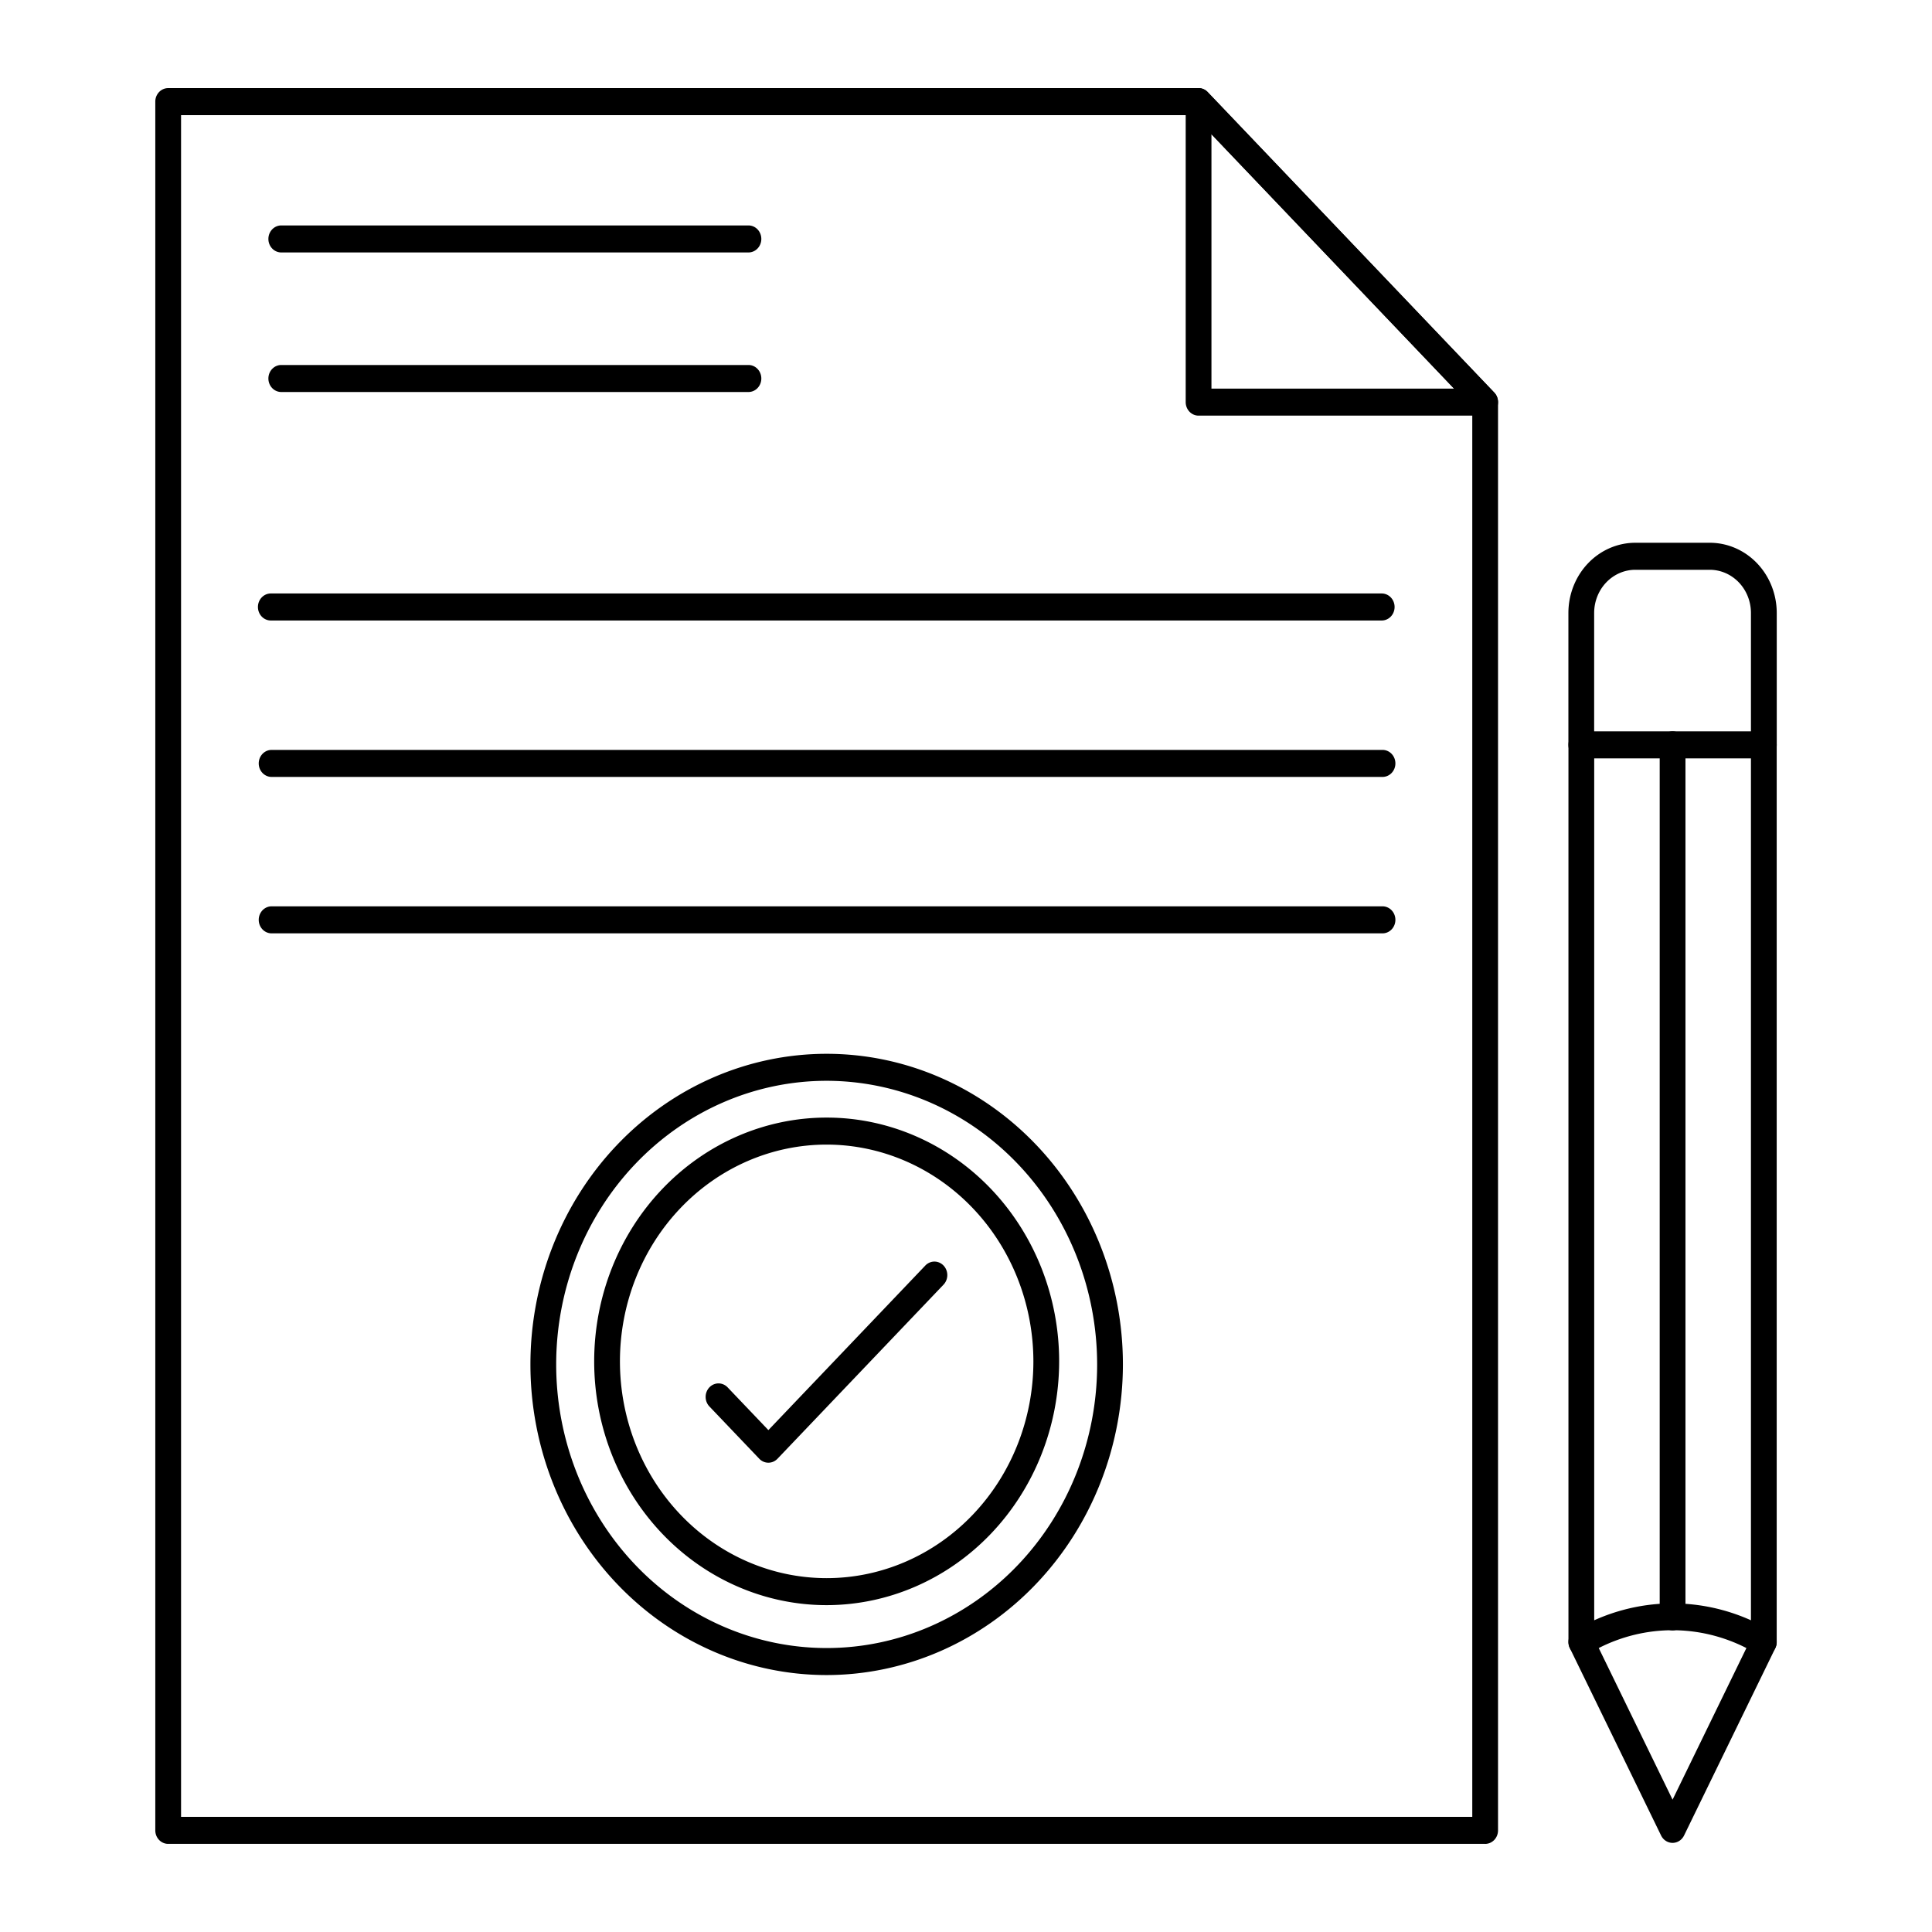
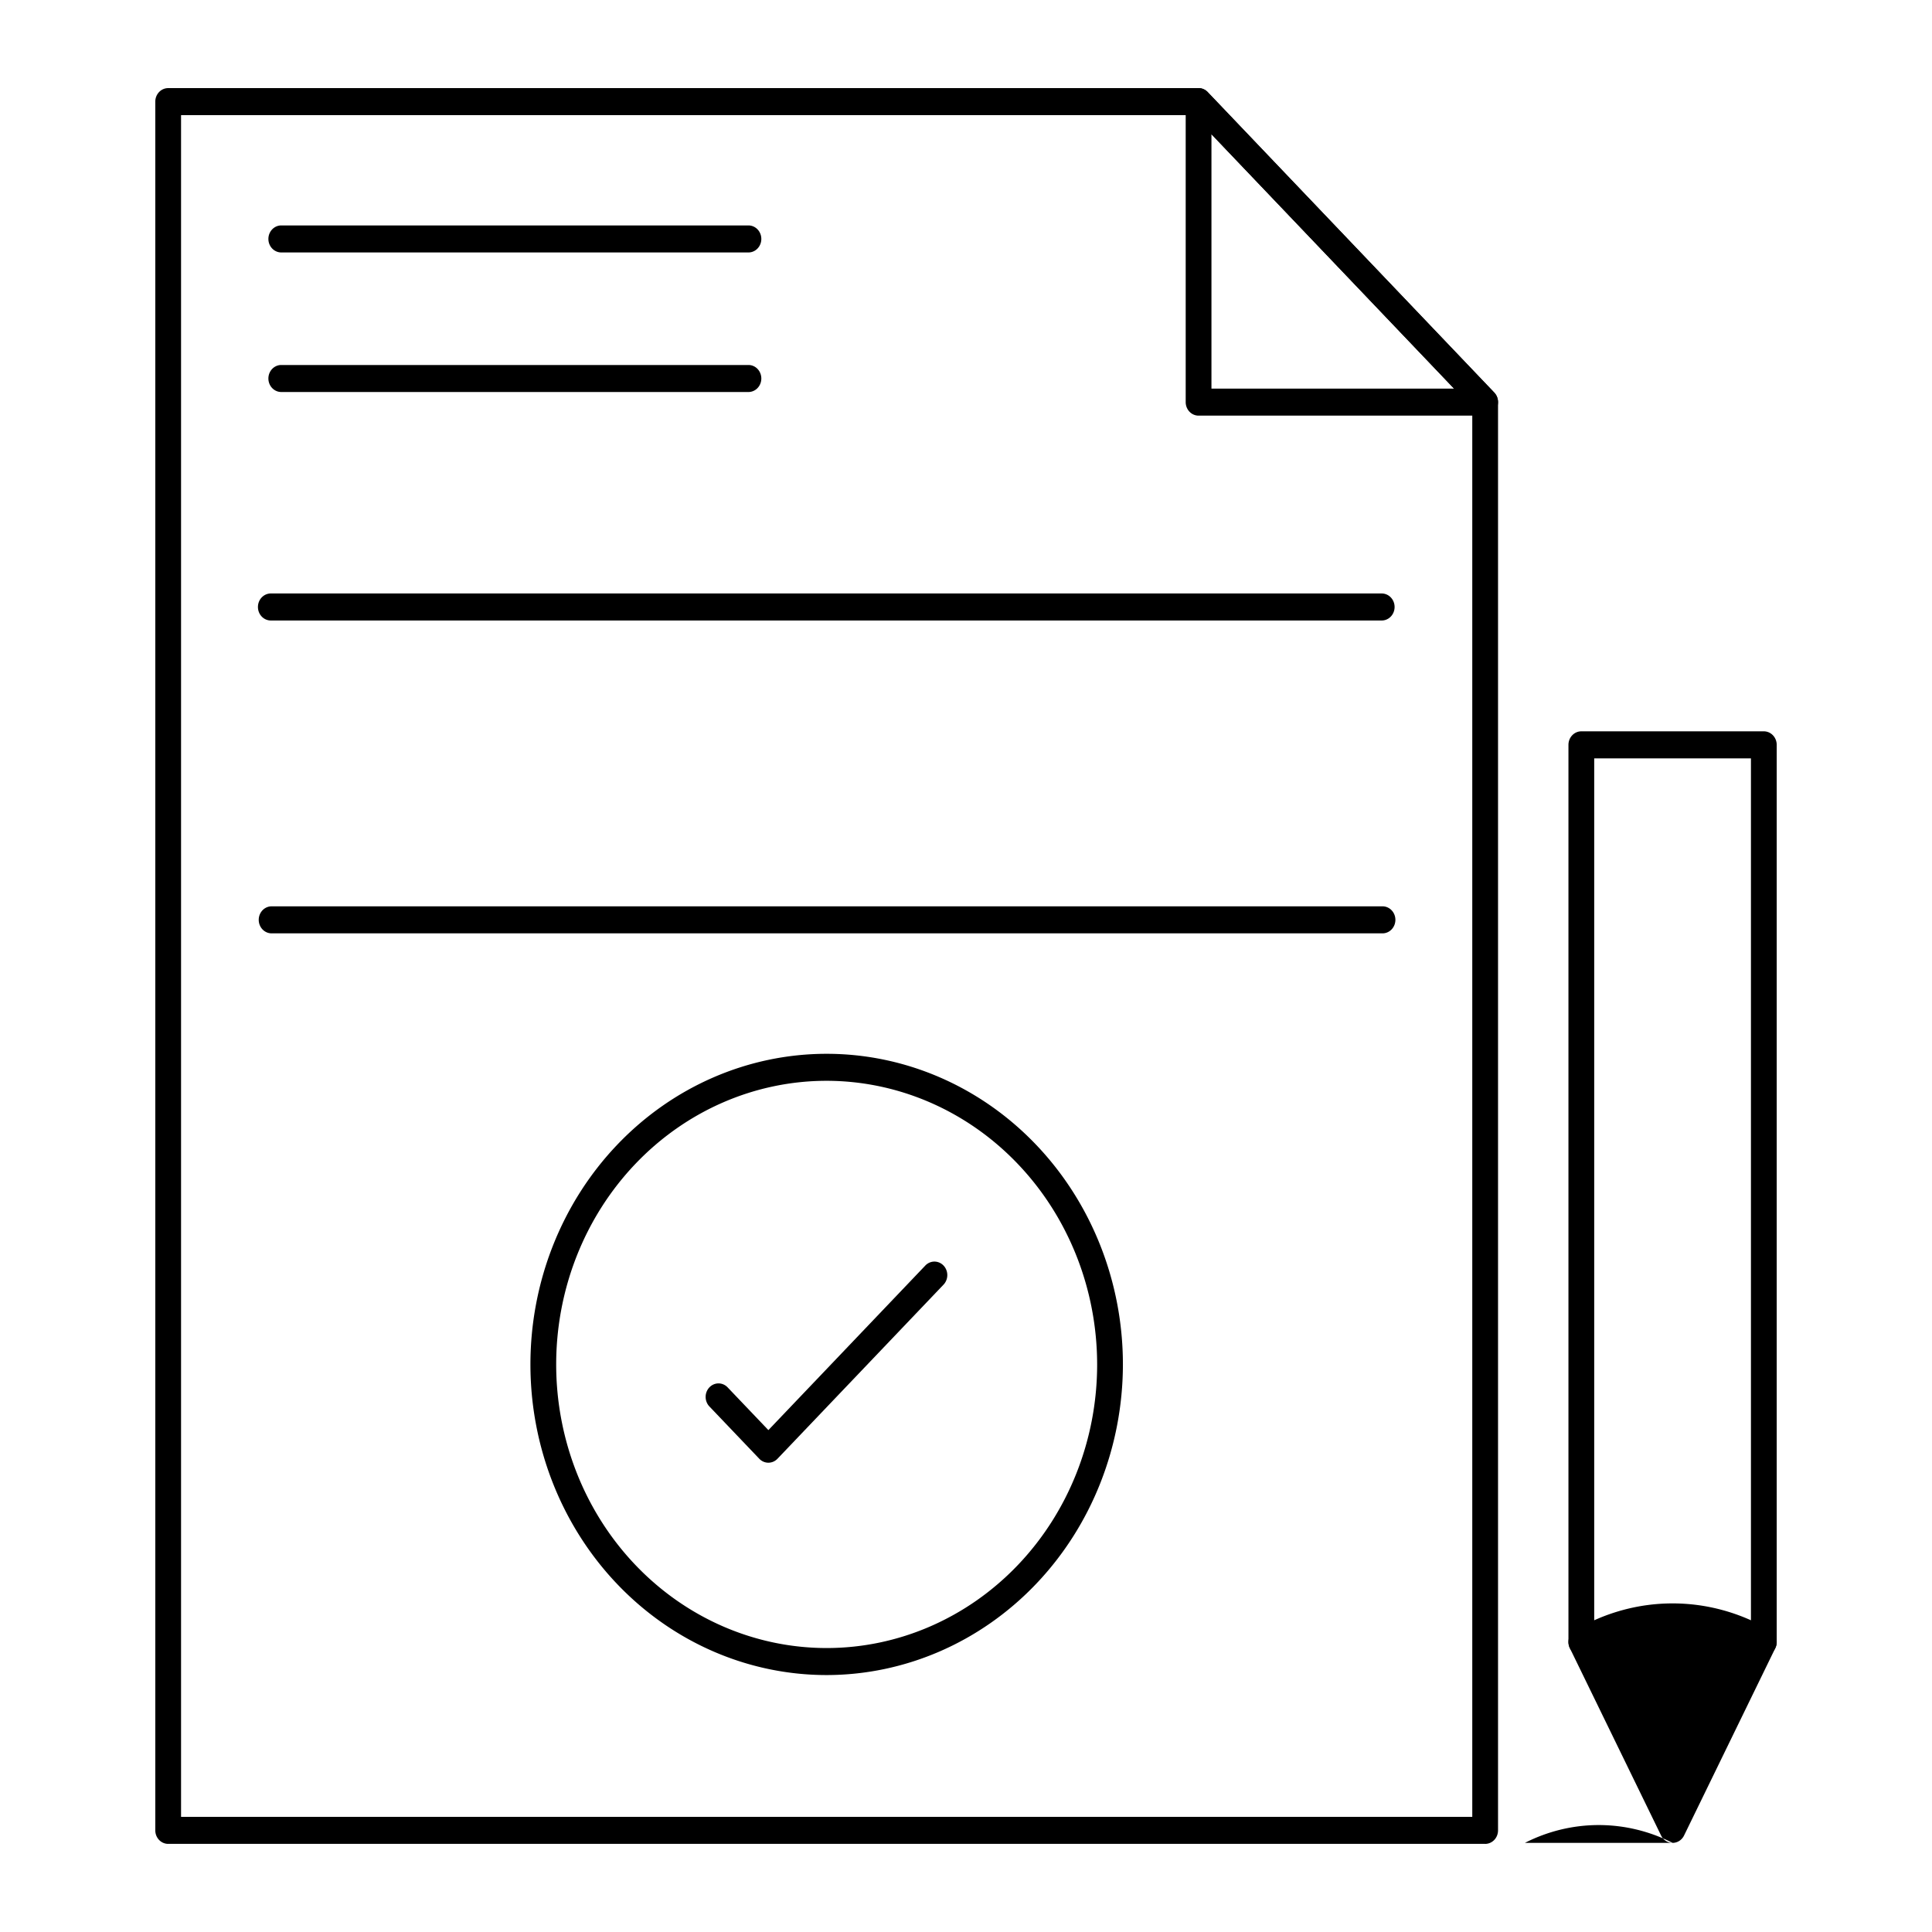
<svg xmlns="http://www.w3.org/2000/svg" xmlns:ns1="http://sodipodi.sourceforge.net/DTD/sodipodi-0.dtd" xmlns:ns2="http://www.inkscape.org/namespaces/inkscape" id="Layer_1" height="512" viewBox="0 0 150 150" width="512" data-name="Layer 1" version="1.1" ns1:docname="autocertificazioni.svg" ns2:version="1.1.2 (b8e25be833, 2022-02-05)">
  <defs id="defs33" />
  <path d="m 115.307,32.27 h -22.25 a 1,1.049 0 0 1 -1,-1.049 V 7.89 a 1,1.049 0 0 1 1.707,-0.741 l 22.25,23.331 a 1,1.049 0 0 1 -0.707,1.79 z m -21.25,-2.097 h 18.836 L 94.057,10.422 Z" id="path2" style="stroke-width:1.024" />
  <path d="M 115.307,143.158 H 13.057 a 1,1.049 0 0 1 -1,-1.049 V 7.89 a 1,1.049 0 0 1 1,-1.049 h 80 a 1,1.049 0 0 1 0.707,0.307 l 22.25,23.331 a 1,1.049 0 0 1 0.293,0.741 V 142.11 a 1,1.049 0 0 1 -1,1.049 z m -101.25,-2.097 h 100.25 V 31.656 L 92.643,8.939 H 14.057 Z" id="path4" style="stroke-width:1.024" />
  <path d="M 58.14,19.6 H 21.807 a 1,1.049 0 0 1 0,-2.097 H 58.14 a 1,1.049 0 0 1 0,2.097 z" id="path6" style="stroke-width:1.024" />
  <path d="M 58.14,30.435 H 21.807 a 1,1.049 0 0 1 0,-2.097 H 58.14 a 1,1.049 0 0 1 0,2.097 z" id="path8" style="stroke-width:1.024" />
  <path d="m 107.307,48.175 h -86.25 a 1,1.049 0 1 1 0,-2.097 h 86.25 a 1,1.049 0 0 1 0,2.097 z" id="path10" style="stroke-width:1.024" />
-   <path d="m 107.307,60.32 h -86.25 a 1,1.049 0 0 1 0,-2.097 h 86.25 a 1,1.049 0 1 1 0,2.097 z" id="path12" style="stroke-width:1.024" />
  <path d="m 107.307,72.465 h -86.25 a 1,1.049 0 0 1 0,-2.097 h 86.25 a 1,1.049 0 1 1 0,2.097 z" id="path14" style="stroke-width:1.024" />
  <path d="m 64.182,130.051 a 23,24.117 0 1 1 23,-24.117 23.026,24.145 0 0 1 -23,24.117 z m 0,-46.138 a 21,22.02 0 1 0 21,22.02 21.024,22.045 0 0 0 -21,-22.02 z" id="path16" style="stroke-width:1.024" />
-   <path d="m 64.182,124.623 a 18.05,18.927 0 1 1 18.05,-18.927 18.07,18.948 0 0 1 -18.05,18.927 z m 0,-35.757 a 16.05,16.83 0 1 0 16.05,16.83 16.068,16.849 0 0 0 -16.05,-16.83 z" id="path18" style="stroke-width:1.024" />
  <path d="m 59.657,113.564 a 1,1.049 0 0 1 -0.707,-0.307 l -3.856,-4.043 a 1,1.049 0 1 1 1.414,-1.483 l 3.149,3.302 12.2,-12.793 a 1,1.049 0 0 1 1.414,1.483 L 60.364,113.257 a 1,1.049 0 0 1 -0.707,0.307 z" id="path20" style="stroke-width:1.024" />
  <path d="m 136.943,128.531 a 1,1.049 0 0 1 -1,-1.049 V 58.878 h -12.169 v 68.605 a 1,1.049 0 0 1 -2,0 V 57.829 a 1,1.049 0 0 1 1,-1.049 h 14.169 a 1,1.049 0 0 1 1,1.049 v 69.653 a 1,1.049 0 0 1 -1,1.049 z" id="path22" style="stroke-width:1.024" />
-   <path d="m 136.943,58.878 a 1,1.049 0 0 1 -1,-1.049 V 47.593 a 3.2,3.355 0 0 0 -3.2,-3.355 h -5.773 a 3.2,3.355 0 0 0 -3.2,3.355 v 10.236 a 1,1.049 0 0 1 -2,0 V 47.593 a 5.2,5.453 0 0 1 5.2,-5.453 h 5.776 a 5.2,5.453 0 0 1 5.2,5.453 v 10.236 a 1,1.049 0 0 1 -1.003,1.049 z" id="path24" style="stroke-width:1.024" />
-   <path d="m 129.858,143.08 a 1,1.049 0 0 1 -0.891,-0.571 l -7.084,-14.548 a 1,1.049 0 0 1 0.426,-1.405 15.436,16.186 0 0 1 15.1,0 1,1.049 0 0 1 0.425,1.405 l -7.085,14.548 a 1,1.049 0 0 1 -0.891,0.571 z m -5.732,-15.126 5.732,11.771 5.732,-11.771 a 13.115,13.752 0 0 0 -11.464,0 z" id="path26" style="stroke-width:1.024" />
-   <path d="m 129.859,126.583 a 1,1.049 0 0 1 -1,-1.049 V 57.829 a 1,1.049 0 0 1 2,0 v 67.705 a 1,1.049 0 0 1 -1,1.049 z" id="path28" style="stroke-width:1.024" />
+   <path d="m 129.858,143.08 a 1,1.049 0 0 1 -0.891,-0.571 l -7.084,-14.548 a 1,1.049 0 0 1 0.426,-1.405 15.436,16.186 0 0 1 15.1,0 1,1.049 0 0 1 0.425,1.405 l -7.085,14.548 a 1,1.049 0 0 1 -0.891,0.571 z a 13.115,13.752 0 0 0 -11.464,0 z" id="path26" style="stroke-width:1.024" />
</svg>